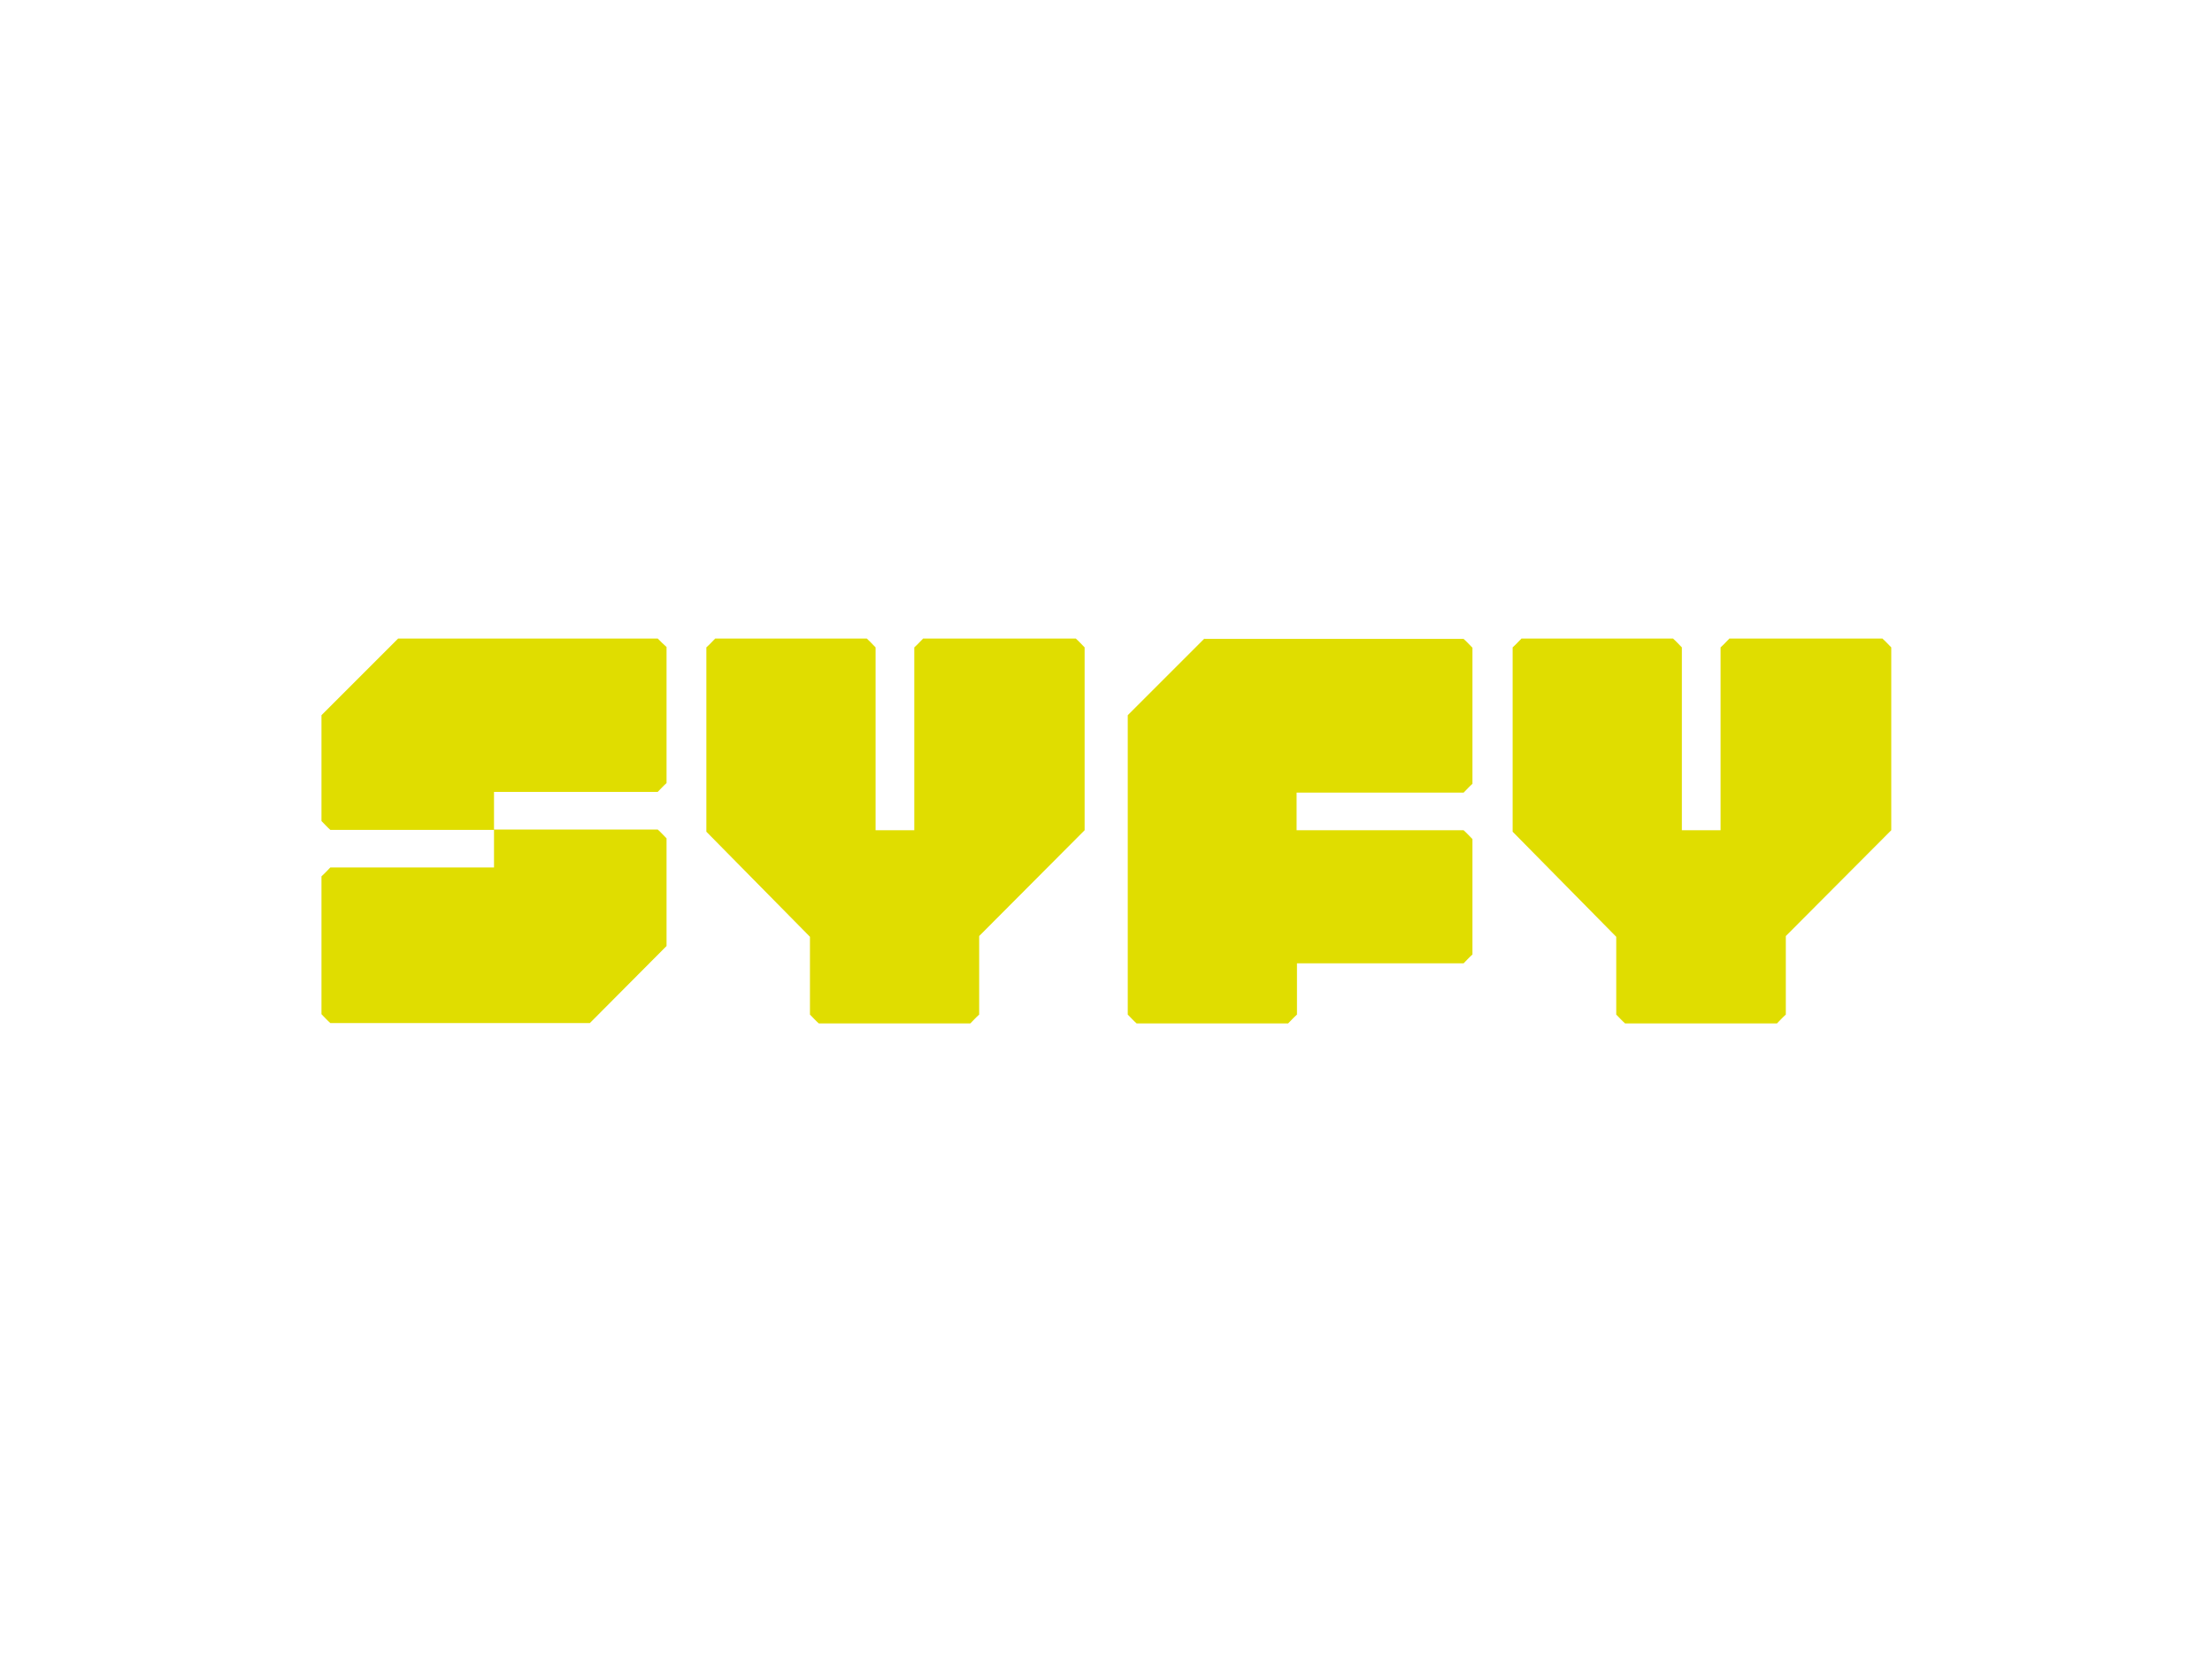
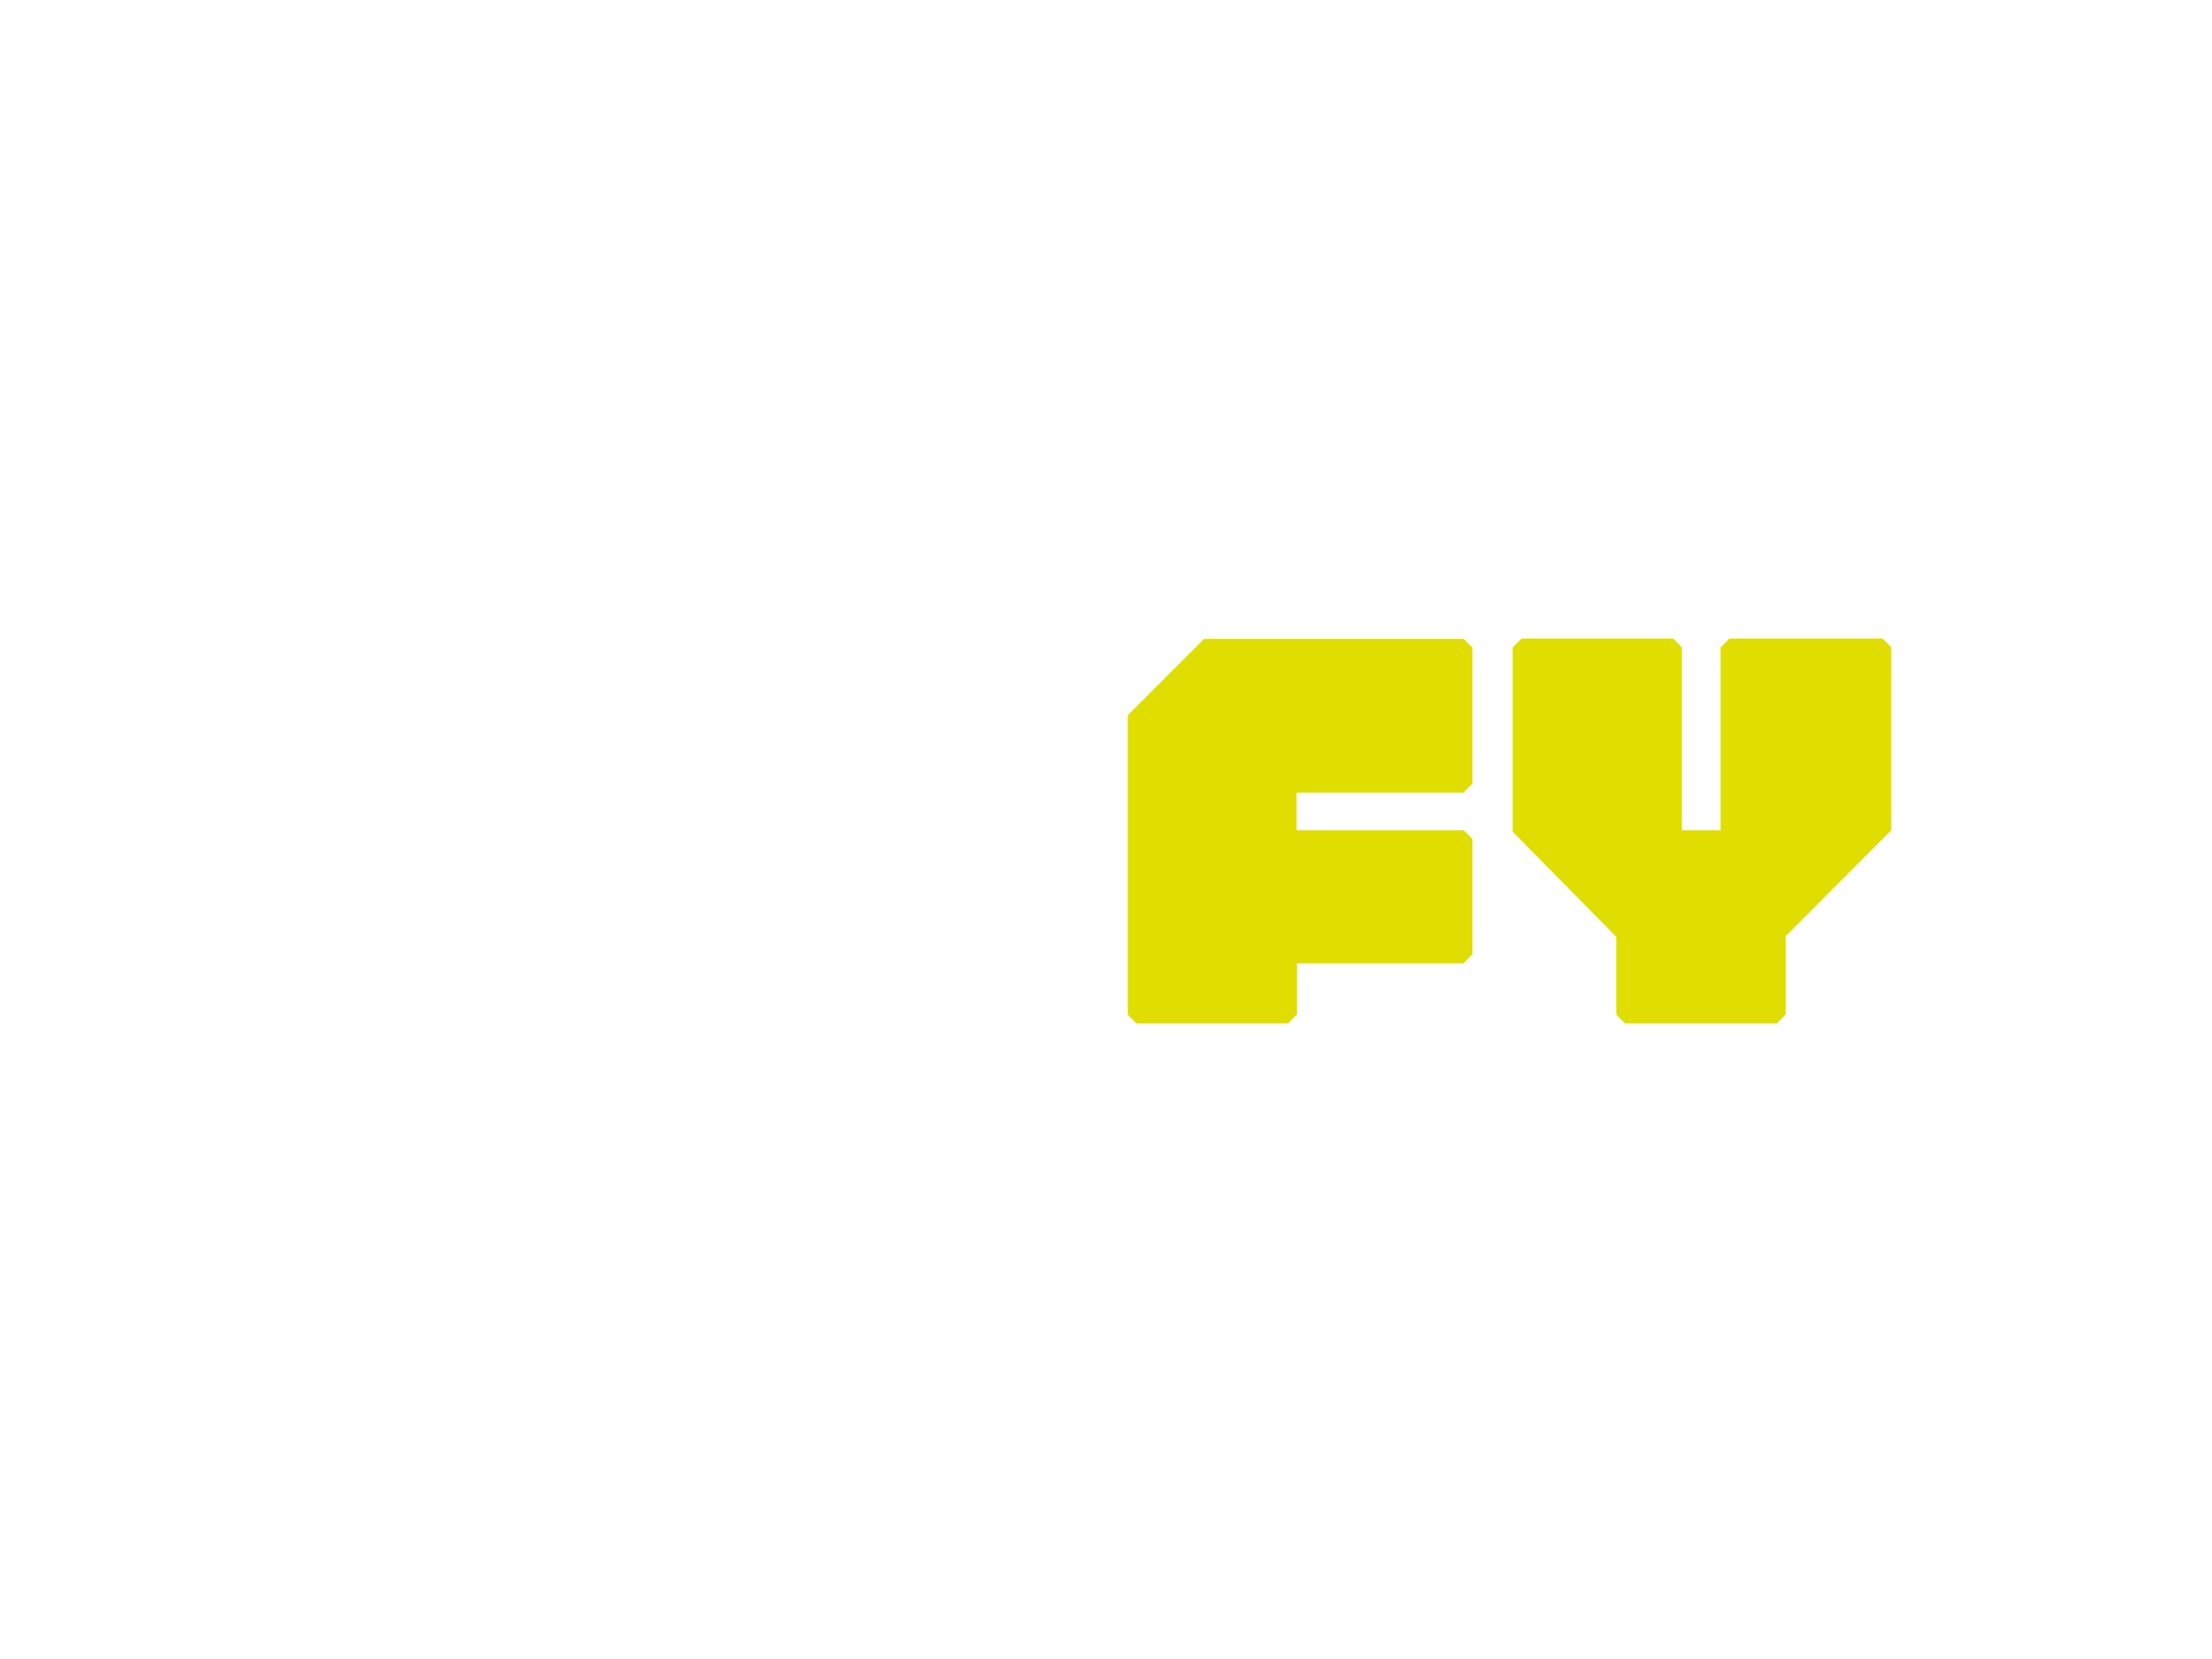
<svg xmlns="http://www.w3.org/2000/svg" version="1.0" id="katman_1" x="0px" y="0px" viewBox="0 0 600 450" style="enable-background:new 0 0 600 450;" xml:space="preserve">
  <style type="text/css">
	.st0{fill:#E0DD00;}
</style>
  <g id="syfy">
-     <path id="syfylogo-s" class="st0" d="M250.4,173.2c-0.9,0.9-1.4,1.5-2.4,2.4v49.6h-10.5v-49.6c-0.9-0.9-1.4-1.5-2.4-2.4h-41.1   c-0.9,0.9-1.4,1.5-2.4,2.4v50l28.1,28.5v21.1c0.9,0.9,1.4,1.5,2.4,2.4h41.1c0.9-0.9,1.4-1.5,2.4-2.4v-21.3l28.6-28.7v-49.6   c-0.9-0.9-1.4-1.5-2.4-2.4H250.4z" />
    <path id="syfylogo-y" class="st0" d="M469.1,173.2c-0.9,0.9-1.4,1.5-2.4,2.4v49.6h-10.5v-49.6c-0.9-0.9-1.4-1.5-2.4-2.4h-41.1   c-0.9,0.9-1.4,1.5-2.4,2.4v50l28.1,28.5v21.1c0.9,0.9,1.4,1.5,2.4,2.4H482c0.9-0.9,1.4-1.5,2.4-2.4v-21.3l28.6-28.7v-49.6   c-0.9-0.9-1.4-1.5-2.4-2.4H469.1z" />
-     <path id="syfylogo-f" class="st0" d="M178.4,173.2H108L87.2,194v28.7c0.9,0.9,1.4,1.5,2.4,2.4H134v10.2H89.6   c-0.9,0.9-1.4,1.5-2.4,2.4v37.4c0.9,0.9,1.4,1.5,2.4,2.4H160l20.8-20.9v-29.2c-0.9-0.9-1.4-1.5-2.4-2.4H134v-10.2h44.4   c0.9-0.9,1.4-1.5,2.4-2.4v-36.9C179.8,174.6,179.3,174.1,178.4,173.2" />
    <path id="syfylogo-y2" class="st0" d="M326.7,173.2L305.9,194v81.2c0.9,0.9,1.4,1.5,2.4,2.4h41.1c0.9-0.9,1.4-1.5,2.4-2.4v-13.9   H397c0.9-0.9,1.4-1.5,2.4-2.4v-31.3c-0.9-0.9-1.4-1.5-2.4-2.4h-45.3v-10.2H397c0.9-0.9,1.4-1.5,2.4-2.4v-36.9   c-0.9-0.9-1.4-1.5-2.4-2.4H326.7z" />
  </g>
</svg>